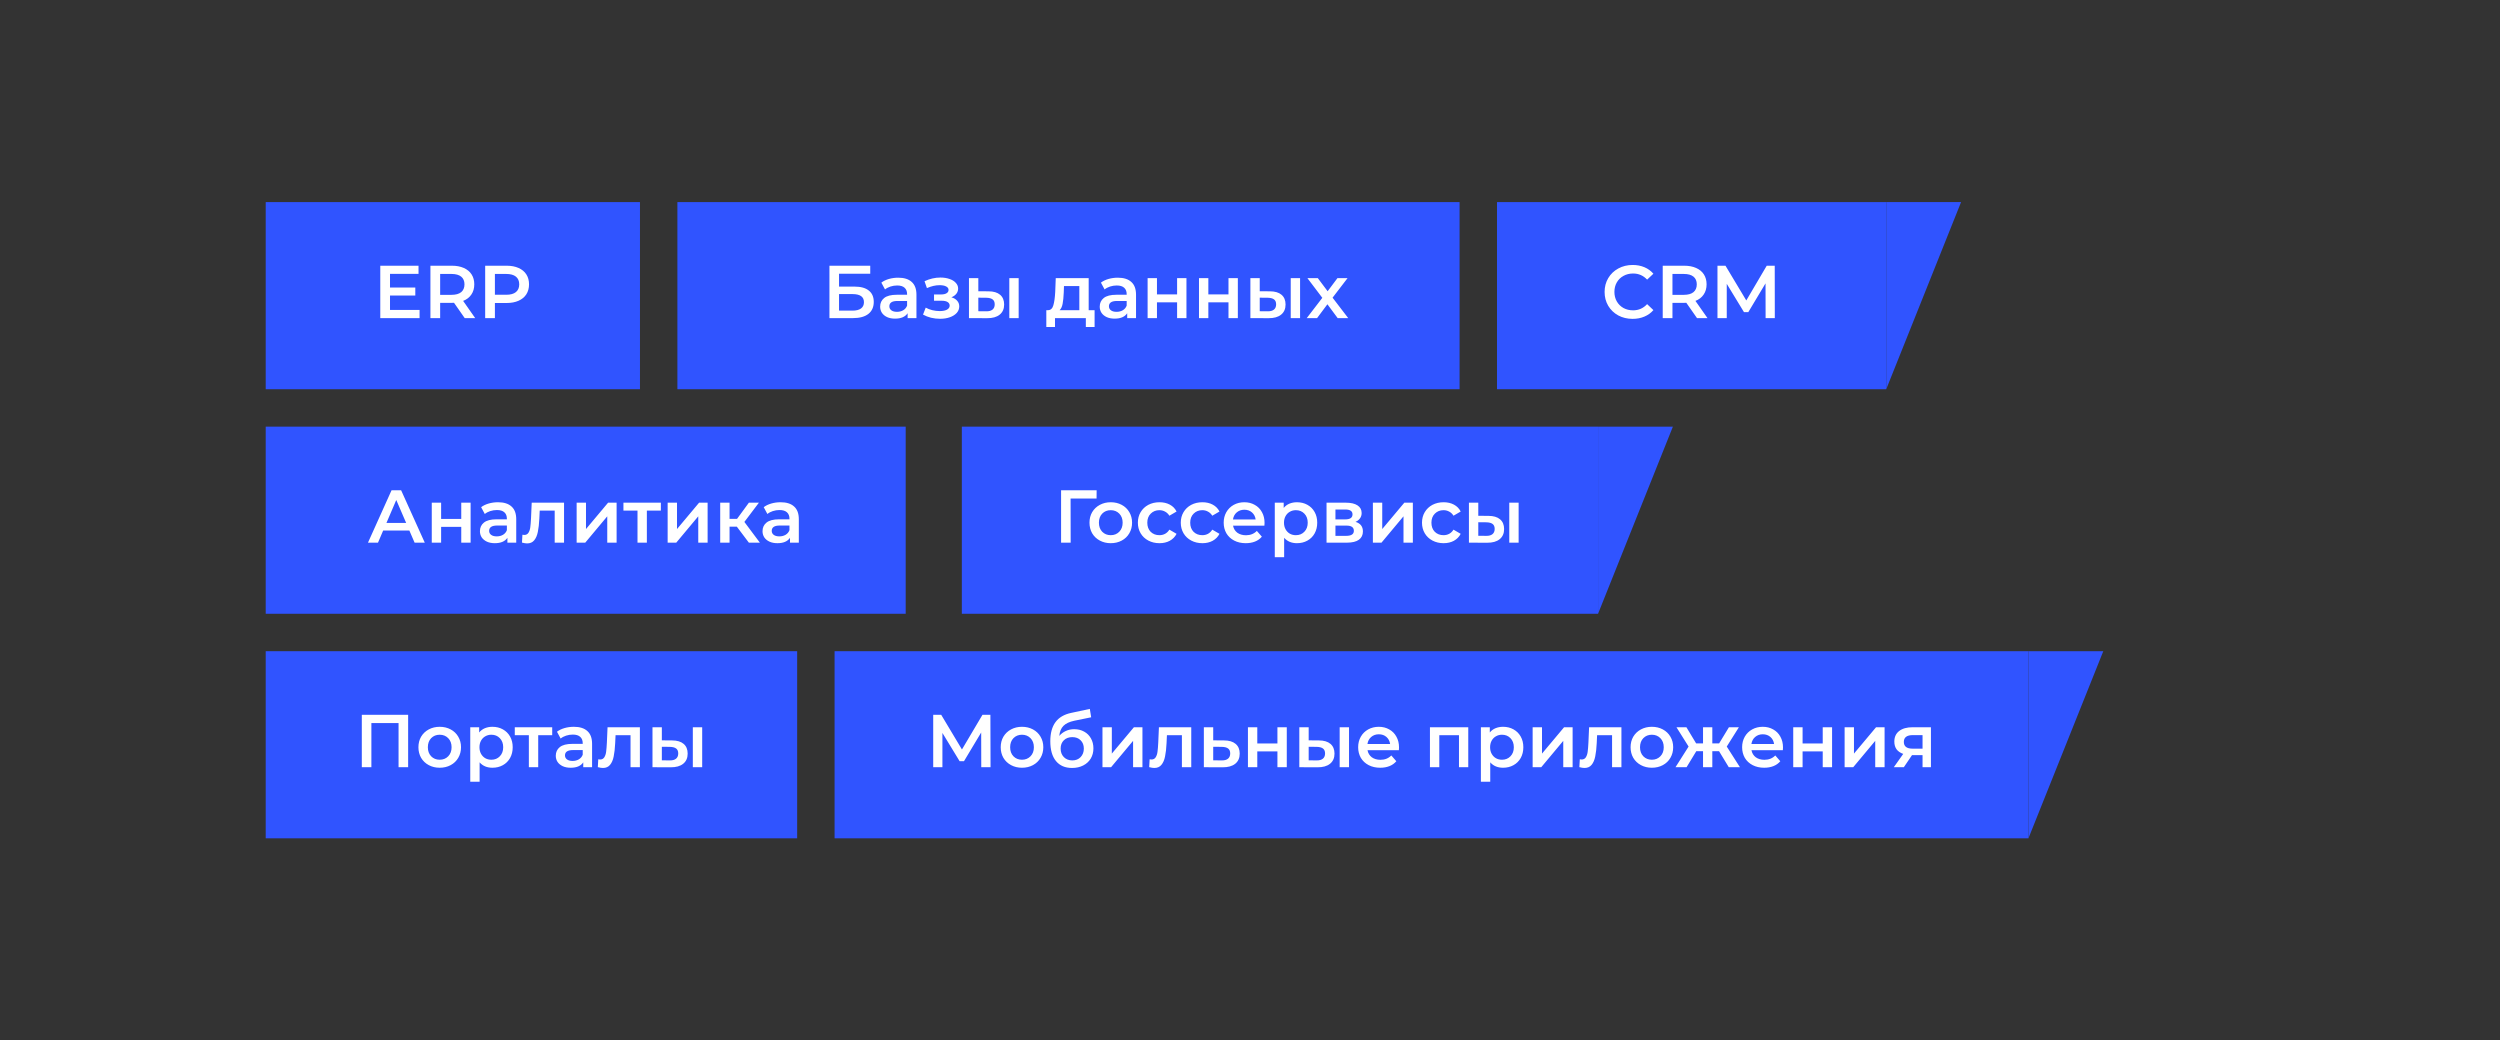
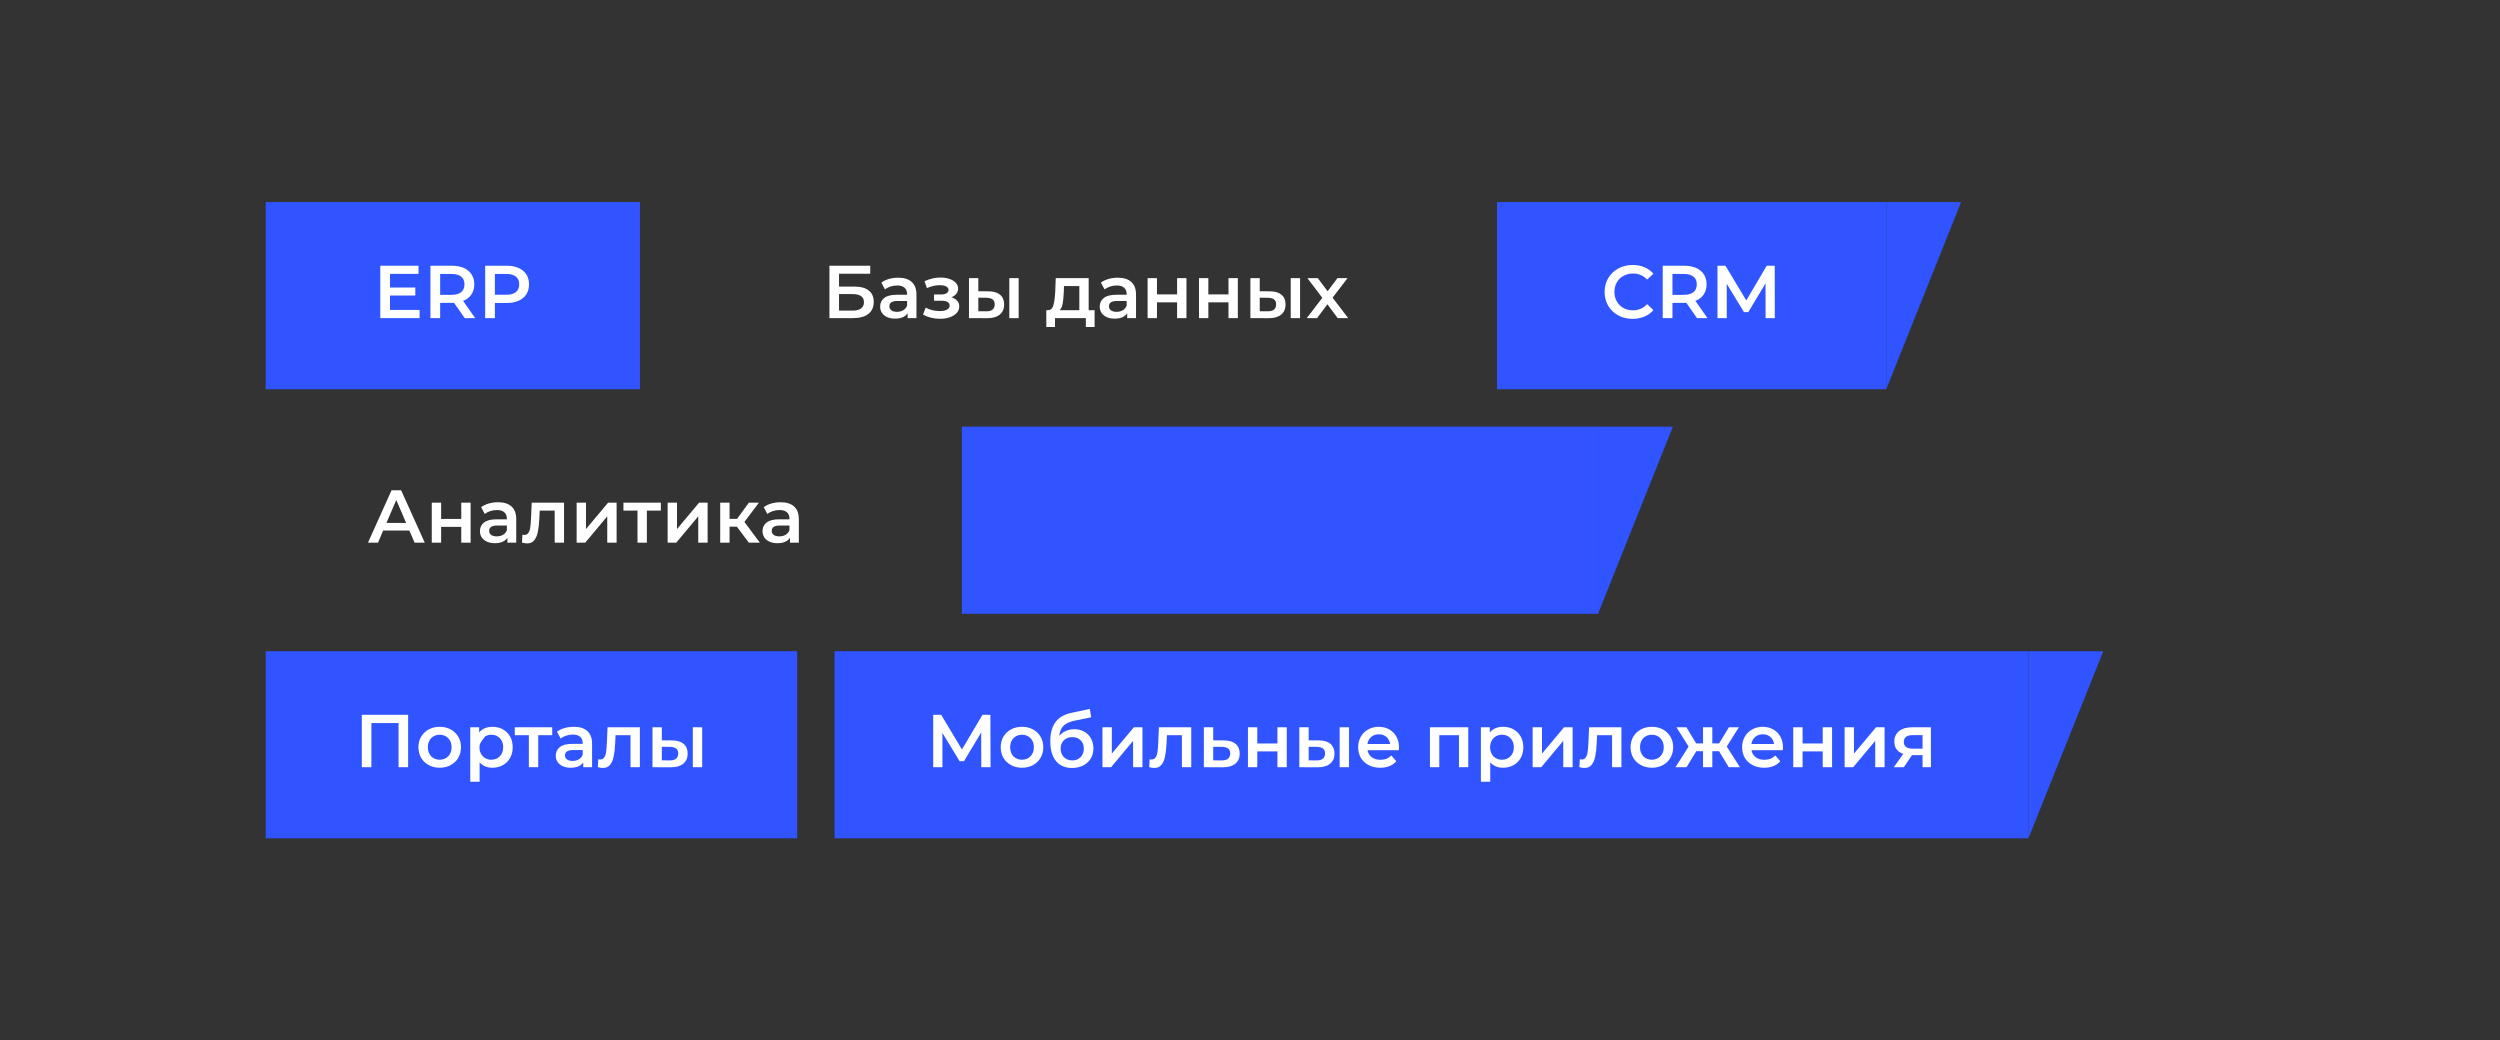
<svg xmlns="http://www.w3.org/2000/svg" width="668" height="278" viewBox="0 0 668 278" fill="none">
  <rect x="0" y="0" width="668" height="278" fill="#333333" stroke="none" />
  <rect width="100" height="50" transform="translate(71 54)" fill="#3054FF" />
  <path d="M112.11 82.82V85H101.61V71H111.83V73.18H104.21V76.82H110.97V78.96H104.21V82.82H112.11ZM124.169 85L121.309 80.9C121.189 80.913 121.009 80.92 120.769 80.92H117.609V85H115.009V71H120.769C121.982 71 123.036 71.2 123.929 71.6C124.836 72 125.529 72.573 126.009 73.32C126.489 74.067 126.729 74.953 126.729 75.98C126.729 77.033 126.469 77.94 125.949 78.7C125.442 79.46 124.709 80.027 123.749 80.4L126.969 85H124.169ZM124.109 75.98C124.109 75.087 123.816 74.4 123.229 73.92C122.642 73.44 121.782 73.2 120.649 73.2H117.609V78.78H120.649C121.782 78.78 122.642 78.54 123.229 78.06C123.816 77.567 124.109 76.873 124.109 75.98ZM135.398 71C136.611 71 137.664 71.2 138.558 71.6C139.464 72 140.158 72.573 140.638 73.32C141.118 74.067 141.358 74.953 141.358 75.98C141.358 76.993 141.118 77.88 140.638 78.64C140.158 79.387 139.464 79.96 138.558 80.36C137.664 80.76 136.611 80.96 135.398 80.96H132.238V85H129.638V71H135.398ZM135.278 78.76C136.411 78.76 137.271 78.52 137.858 78.04C138.444 77.56 138.738 76.873 138.738 75.98C138.738 75.087 138.444 74.4 137.858 73.92C137.271 73.44 136.411 73.2 135.278 73.2H132.238V78.76H135.278Z" fill="white" />
  <rect width="104" height="50" transform="translate(400 54)" fill="#3054FF" />
  <path d="M436.229 85.2C434.816 85.2 433.536 84.893 432.389 84.28C431.256 83.653 430.362 82.793 429.709 81.7C429.069 80.607 428.749 79.373 428.749 78C428.749 76.627 429.076 75.393 429.729 74.3C430.382 73.207 431.276 72.353 432.409 71.74C433.556 71.113 434.836 70.8 436.249 70.8C437.396 70.8 438.442 71 439.389 71.4C440.336 71.8 441.136 72.38 441.789 73.14L440.109 74.72C439.096 73.627 437.849 73.08 436.369 73.08C435.409 73.08 434.549 73.293 433.789 73.72C433.029 74.133 432.436 74.713 432.009 75.46C431.582 76.207 431.369 77.053 431.369 78C431.369 78.947 431.582 79.793 432.009 80.54C432.436 81.287 433.029 81.873 433.789 82.3C434.549 82.713 435.409 82.92 436.369 82.92C437.849 82.92 439.096 82.367 440.109 81.26L441.789 82.86C441.136 83.62 440.329 84.2 439.369 84.6C438.422 85 437.376 85.2 436.229 85.2ZM453.44 85L450.58 80.9C450.46 80.913 450.28 80.92 450.04 80.92H446.88V85H444.28V71H450.04C451.254 71 452.307 71.2 453.2 71.6C454.107 72 454.8 72.573 455.28 73.32C455.76 74.067 456 74.953 456 75.98C456 77.033 455.74 77.94 455.22 78.7C454.714 79.46 453.98 80.027 453.02 80.4L456.24 85H453.44ZM453.38 75.98C453.38 75.087 453.087 74.4 452.5 73.92C451.914 73.44 451.054 73.2 449.92 73.2H446.88V78.78H449.92C451.054 78.78 451.914 78.54 452.5 78.06C453.087 77.567 453.38 76.873 453.38 75.98ZM471.769 85L471.749 75.72L467.149 83.4H465.989L461.389 75.84V85H458.909V71H461.049L466.609 80.28L472.069 71H474.209L474.229 85H471.769Z" fill="white" />
-   <rect width="209" height="50" transform="translate(181 54)" fill="#3054FF" />
  <path d="M221.628 71H232.528V73.14H224.188V76.58H228.328C230.008 76.58 231.282 76.933 232.148 77.64C233.028 78.333 233.468 79.34 233.468 80.66C233.468 82.047 232.988 83.12 232.028 83.88C231.068 84.627 229.702 85 227.928 85H221.628V71ZM227.788 83C228.788 83 229.548 82.807 230.068 82.42C230.588 82.033 230.848 81.473 230.848 80.74C230.848 79.3 229.828 78.58 227.788 78.58H224.188V83H227.788ZM240.015 74.2C241.589 74.2 242.789 74.58 243.615 75.34C244.455 76.087 244.875 77.22 244.875 78.74V85H242.515V83.7C242.209 84.167 241.769 84.527 241.195 84.78C240.635 85.02 239.955 85.14 239.155 85.14C238.355 85.14 237.655 85.007 237.055 84.74C236.455 84.46 235.989 84.08 235.655 83.6C235.335 83.107 235.175 82.553 235.175 81.94C235.175 80.98 235.529 80.213 236.235 79.64C236.955 79.053 238.082 78.76 239.615 78.76H242.375V78.6C242.375 77.853 242.149 77.28 241.695 76.88C241.255 76.48 240.595 76.28 239.715 76.28C239.115 76.28 238.522 76.373 237.935 76.56C237.362 76.747 236.875 77.007 236.475 77.34L235.495 75.52C236.055 75.093 236.729 74.767 237.515 74.54C238.302 74.313 239.135 74.2 240.015 74.2ZM239.675 83.32C240.302 83.32 240.855 83.18 241.335 82.9C241.829 82.607 242.175 82.193 242.375 81.66V80.42H239.795C238.355 80.42 237.635 80.893 237.635 81.84C237.635 82.293 237.815 82.653 238.175 82.92C238.535 83.187 239.035 83.32 239.675 83.32ZM254.212 79.44C254.879 79.627 255.392 79.933 255.752 80.36C256.126 80.773 256.312 81.273 256.312 81.86C256.312 82.513 256.092 83.093 255.652 83.6C255.212 84.093 254.606 84.48 253.832 84.76C253.059 85.04 252.179 85.18 251.192 85.18C250.366 85.18 249.559 85.087 248.772 84.9C247.986 84.7 247.272 84.42 246.632 84.06L247.352 82.2C247.872 82.493 248.459 82.72 249.112 82.88C249.766 83.04 250.419 83.12 251.072 83.12C251.912 83.12 252.566 82.993 253.032 82.74C253.512 82.473 253.752 82.113 253.752 81.66C253.752 81.247 253.566 80.927 253.192 80.7C252.832 80.473 252.319 80.36 251.652 80.36H249.572V78.68H251.452C252.079 78.68 252.566 78.573 252.912 78.36C253.272 78.147 253.452 77.847 253.452 77.46C253.452 77.073 253.239 76.767 252.812 76.54C252.386 76.313 251.799 76.2 251.052 76.2C249.986 76.2 248.859 76.46 247.672 76.98L247.032 75.14C248.432 74.487 249.846 74.16 251.272 74.16C252.179 74.16 252.992 74.287 253.712 74.54C254.432 74.78 254.992 75.127 255.392 75.58C255.806 76.02 256.012 76.527 256.012 77.1C256.012 77.62 255.852 78.087 255.532 78.5C255.212 78.9 254.772 79.213 254.212 79.44ZM264.107 77.84C265.467 77.84 266.507 78.147 267.227 78.76C267.947 79.373 268.307 80.24 268.307 81.36C268.307 82.533 267.907 83.44 267.107 84.08C266.32 84.72 265.2 85.033 263.747 85.02L258.907 85V74.32H261.407V77.82L264.107 77.84ZM269.687 74.32H272.187V85H269.687V74.32ZM263.527 83.18C264.26 83.193 264.82 83.04 265.207 82.72C265.593 82.4 265.787 81.933 265.787 81.32C265.787 80.72 265.6 80.28 265.227 80C264.853 79.72 264.287 79.573 263.527 79.56L261.407 79.54V83.16L263.527 83.18ZM292.475 82.88V87.38H290.135V85H281.895V87.38H279.575V82.88H280.075C280.755 82.853 281.215 82.42 281.455 81.58C281.708 80.727 281.875 79.527 281.955 77.98L282.095 74.32H290.895V82.88H292.475ZM284.235 78.16C284.181 79.387 284.081 80.387 283.935 81.16C283.788 81.933 283.521 82.507 283.135 82.88H288.395V76.44H284.295L284.235 78.16ZM298.687 74.2C300.261 74.2 301.461 74.58 302.287 75.34C303.127 76.087 303.547 77.22 303.547 78.74V85H301.187V83.7C300.881 84.167 300.441 84.527 299.867 84.78C299.307 85.02 298.627 85.14 297.827 85.14C297.027 85.14 296.327 85.007 295.727 84.74C295.127 84.46 294.661 84.08 294.327 83.6C294.007 83.107 293.847 82.553 293.847 81.94C293.847 80.98 294.201 80.213 294.907 79.64C295.627 79.053 296.754 78.76 298.287 78.76H301.047V78.6C301.047 77.853 300.821 77.28 300.367 76.88C299.927 76.48 299.267 76.28 298.387 76.28C297.787 76.28 297.194 76.373 296.607 76.56C296.034 76.747 295.547 77.007 295.147 77.34L294.167 75.52C294.727 75.093 295.401 74.767 296.187 74.54C296.974 74.313 297.807 74.2 298.687 74.2ZM298.347 83.32C298.974 83.32 299.527 83.18 300.007 82.9C300.501 82.607 300.847 82.193 301.047 81.66V80.42H298.467C297.027 80.42 296.307 80.893 296.307 81.84C296.307 82.293 296.487 82.653 296.847 82.92C297.207 83.187 297.707 83.32 298.347 83.32ZM306.641 74.32H309.141V78.66H314.521V74.32H317.021V85H314.521V80.78H309.141V85H306.641V74.32ZM320.371 74.32H322.871V78.66H328.251V74.32H330.751V85H328.251V80.78H322.871V85H320.371V74.32ZM339.302 77.84C340.662 77.84 341.702 78.147 342.422 78.76C343.142 79.373 343.502 80.24 343.502 81.36C343.502 82.533 343.102 83.44 342.302 84.08C341.515 84.72 340.395 85.033 338.942 85.02L334.102 85V74.32H336.602V77.82L339.302 77.84ZM344.882 74.32H347.382V85H344.882V74.32ZM338.722 83.18C339.455 83.193 340.015 83.04 340.402 82.72C340.789 82.4 340.982 81.933 340.982 81.32C340.982 80.72 340.795 80.28 340.422 80C340.049 79.72 339.482 79.573 338.722 79.56L336.602 79.54V83.16L338.722 83.18ZM357.423 85L354.683 81.3L351.923 85H349.163L353.323 79.58L349.343 74.32H352.123L354.743 77.82L357.363 74.32H360.063L356.063 79.54L360.243 85H357.423Z" fill="white" />
  <rect width="170" height="50" transform="translate(257 114)" fill="#3054FF" />
-   <path d="M293.001 133.2H286.061L286.081 145H283.521V131H293.021L293.001 133.2ZM296.79 145.14C295.71 145.14 294.736 144.907 293.87 144.44C293.003 143.973 292.323 143.327 291.83 142.5C291.35 141.66 291.11 140.713 291.11 139.66C291.11 138.607 291.35 137.667 291.83 136.84C292.323 136.013 293.003 135.367 293.87 134.9C294.736 134.433 295.71 134.2 296.79 134.2C297.883 134.2 298.863 134.433 299.73 134.9C300.596 135.367 301.27 136.013 301.75 136.84C302.243 137.667 302.49 138.607 302.49 139.66C302.49 140.713 302.243 141.66 301.75 142.5C301.27 143.327 300.596 143.973 299.73 144.44C298.863 144.907 297.883 145.14 296.79 145.14ZM296.79 143C297.71 143 298.47 142.693 299.07 142.08C299.67 141.467 299.97 140.66 299.97 139.66C299.97 138.66 299.67 137.853 299.07 137.24C298.47 136.627 297.71 136.32 296.79 136.32C295.87 136.32 295.11 136.627 294.51 137.24C293.923 137.853 293.63 138.66 293.63 139.66C293.63 140.66 293.923 141.467 294.51 142.08C295.11 142.693 295.87 143 296.79 143ZM309.819 145.14C308.713 145.14 307.719 144.907 306.839 144.44C305.959 143.973 305.273 143.327 304.779 142.5C304.286 141.66 304.039 140.713 304.039 139.66C304.039 138.607 304.286 137.667 304.779 136.84C305.273 136.013 305.953 135.367 306.819 134.9C307.699 134.433 308.699 134.2 309.819 134.2C310.873 134.2 311.793 134.413 312.579 134.84C313.379 135.267 313.979 135.88 314.379 136.68L312.459 137.8C312.153 137.307 311.766 136.94 311.299 136.7C310.846 136.447 310.346 136.32 309.799 136.32C308.866 136.32 308.093 136.627 307.479 137.24C306.866 137.84 306.559 138.647 306.559 139.66C306.559 140.673 306.859 141.487 307.459 142.1C308.073 142.7 308.853 143 309.799 143C310.346 143 310.846 142.88 311.299 142.64C311.766 142.387 312.153 142.013 312.459 141.52L314.379 142.64C313.966 143.44 313.359 144.06 312.559 144.5C311.773 144.927 310.859 145.14 309.819 145.14ZM321.284 145.14C320.177 145.14 319.184 144.907 318.304 144.44C317.424 143.973 316.737 143.327 316.244 142.5C315.751 141.66 315.504 140.713 315.504 139.66C315.504 138.607 315.751 137.667 316.244 136.84C316.737 136.013 317.417 135.367 318.284 134.9C319.164 134.433 320.164 134.2 321.284 134.2C322.337 134.2 323.257 134.413 324.044 134.84C324.844 135.267 325.444 135.88 325.844 136.68L323.924 137.8C323.617 137.307 323.231 136.94 322.764 136.7C322.311 136.447 321.811 136.32 321.264 136.32C320.331 136.32 319.557 136.627 318.944 137.24C318.331 137.84 318.024 138.647 318.024 139.66C318.024 140.673 318.324 141.487 318.924 142.1C319.537 142.7 320.317 143 321.264 143C321.811 143 322.311 142.88 322.764 142.64C323.231 142.387 323.617 142.013 323.924 141.52L325.844 142.64C325.431 143.44 324.824 144.06 324.024 144.5C323.237 144.927 322.324 145.14 321.284 145.14ZM337.889 139.72C337.889 139.893 337.876 140.14 337.849 140.46H329.469C329.616 141.247 329.996 141.873 330.609 142.34C331.236 142.793 332.009 143.02 332.929 143.02C334.102 143.02 335.069 142.633 335.829 141.86L337.169 143.4C336.689 143.973 336.082 144.407 335.349 144.7C334.616 144.993 333.789 145.14 332.869 145.14C331.696 145.14 330.662 144.907 329.769 144.44C328.876 143.973 328.182 143.327 327.689 142.5C327.209 141.66 326.969 140.713 326.969 139.66C326.969 138.62 327.202 137.687 327.669 136.86C328.149 136.02 328.809 135.367 329.649 134.9C330.489 134.433 331.436 134.2 332.489 134.2C333.529 134.2 334.456 134.433 335.269 134.9C336.096 135.353 336.736 136 337.189 136.84C337.656 137.667 337.889 138.627 337.889 139.72ZM332.489 136.2C331.689 136.2 331.009 136.44 330.449 136.92C329.902 137.387 329.569 138.013 329.449 138.8H335.509C335.402 138.027 335.076 137.4 334.529 136.92C333.982 136.44 333.302 136.2 332.489 136.2ZM346.543 134.2C347.583 134.2 348.51 134.427 349.323 134.88C350.15 135.333 350.797 135.973 351.263 136.8C351.73 137.627 351.963 138.58 351.963 139.66C351.963 140.74 351.73 141.7 351.263 142.54C350.797 143.367 350.15 144.007 349.323 144.46C348.51 144.913 347.583 145.14 346.543 145.14C345.103 145.14 343.963 144.66 343.123 143.7V148.88H340.623V134.32H343.003V135.72C343.417 135.213 343.923 134.833 344.523 134.58C345.137 134.327 345.81 134.2 346.543 134.2ZM346.263 143C347.183 143 347.937 142.693 348.523 142.08C349.123 141.467 349.423 140.66 349.423 139.66C349.423 138.66 349.123 137.853 348.523 137.24C347.937 136.627 347.183 136.32 346.263 136.32C345.663 136.32 345.123 136.46 344.643 136.74C344.163 137.007 343.783 137.393 343.503 137.9C343.223 138.407 343.083 138.993 343.083 139.66C343.083 140.327 343.223 140.913 343.503 141.42C343.783 141.927 344.163 142.32 344.643 142.6C345.123 142.867 345.663 143 346.263 143ZM362.191 139.44C363.511 139.84 364.171 140.693 364.171 142C364.171 142.96 363.811 143.7 363.091 144.22C362.371 144.74 361.305 145 359.891 145H354.451V134.32H359.671C360.978 134.32 361.998 134.56 362.731 135.04C363.465 135.52 363.831 136.2 363.831 137.08C363.831 137.627 363.685 138.1 363.391 138.5C363.111 138.9 362.711 139.213 362.191 139.44ZM356.831 138.78H359.451C360.745 138.78 361.391 138.333 361.391 137.44C361.391 136.573 360.745 136.14 359.451 136.14H356.831V138.78ZM359.691 143.18C361.065 143.18 361.751 142.733 361.751 141.84C361.751 141.373 361.591 141.027 361.271 140.8C360.951 140.56 360.451 140.44 359.771 140.44H356.831V143.18H359.691ZM366.834 134.32H369.334V141.36L375.234 134.32H377.514V145H375.014V137.96L369.134 145H366.834V134.32ZM385.737 145.14C384.631 145.14 383.637 144.907 382.757 144.44C381.877 143.973 381.191 143.327 380.697 142.5C380.204 141.66 379.957 140.713 379.957 139.66C379.957 138.607 380.204 137.667 380.697 136.84C381.191 136.013 381.871 135.367 382.737 134.9C383.617 134.433 384.617 134.2 385.737 134.2C386.791 134.2 387.711 134.413 388.497 134.84C389.297 135.267 389.897 135.88 390.297 136.68L388.377 137.8C388.071 137.307 387.684 136.94 387.217 136.7C386.764 136.447 386.264 136.32 385.717 136.32C384.784 136.32 384.011 136.627 383.397 137.24C382.784 137.84 382.477 138.647 382.477 139.66C382.477 140.673 382.777 141.487 383.377 142.1C383.991 142.7 384.771 143 385.717 143C386.264 143 386.764 142.88 387.217 142.64C387.684 142.387 388.071 142.013 388.377 141.52L390.297 142.64C389.884 143.44 389.277 144.06 388.477 144.5C387.691 144.927 386.777 145.14 385.737 145.14ZM397.698 137.84C399.058 137.84 400.098 138.147 400.818 138.76C401.538 139.373 401.898 140.24 401.898 141.36C401.898 142.533 401.498 143.44 400.698 144.08C399.912 144.72 398.792 145.033 397.338 145.02L392.498 145V134.32H394.998V137.82L397.698 137.84ZM403.278 134.32H405.778V145H403.278V134.32ZM397.118 143.18C397.852 143.193 398.412 143.04 398.798 142.72C399.185 142.4 399.378 141.933 399.378 141.32C399.378 140.72 399.192 140.28 398.818 140C398.445 139.72 397.878 139.573 397.118 139.56L394.998 139.54V143.16L397.118 143.18Z" fill="white" />
-   <rect width="171" height="50" transform="translate(71 114)" fill="#3054FF" />
  <path d="M109.381 141.76H102.381L101.001 145H98.321L104.621 131H107.181L113.501 145H110.781L109.381 141.76ZM108.521 139.72L105.881 133.6L103.261 139.72H108.521ZM115.368 134.32H117.868V138.66H123.248V134.32H125.748V145H123.248V140.78H117.868V145H115.368V134.32ZM133.078 134.2C134.651 134.2 135.851 134.58 136.678 135.34C137.518 136.087 137.938 137.22 137.938 138.74V145H135.578V143.7C135.271 144.167 134.831 144.527 134.258 144.78C133.698 145.02 133.018 145.14 132.218 145.14C131.418 145.14 130.718 145.007 130.118 144.74C129.518 144.46 129.051 144.08 128.718 143.6C128.398 143.107 128.238 142.553 128.238 141.94C128.238 140.98 128.591 140.213 129.298 139.64C130.018 139.053 131.145 138.76 132.678 138.76H135.438V138.6C135.438 137.853 135.211 137.28 134.758 136.88C134.318 136.48 133.658 136.28 132.778 136.28C132.178 136.28 131.585 136.373 130.998 136.56C130.425 136.747 129.938 137.007 129.538 137.34L128.558 135.52C129.118 135.093 129.791 134.767 130.578 134.54C131.365 134.313 132.198 134.2 133.078 134.2ZM132.738 143.32C133.365 143.32 133.918 143.18 134.398 142.9C134.891 142.607 135.238 142.193 135.438 141.66V140.42H132.858C131.418 140.42 130.698 140.893 130.698 141.84C130.698 142.293 130.878 142.653 131.238 142.92C131.598 143.187 132.098 143.32 132.738 143.32ZM150.712 134.32V145H148.212V136.44H144.212L144.112 138.56C144.045 139.973 143.912 141.16 143.712 142.12C143.525 143.067 143.198 143.82 142.732 144.38C142.278 144.927 141.652 145.2 140.852 145.2C140.478 145.2 140.018 145.127 139.472 144.98L139.592 142.88C139.778 142.92 139.938 142.94 140.072 142.94C140.578 142.94 140.958 142.74 141.212 142.34C141.465 141.927 141.625 141.44 141.692 140.88C141.772 140.307 141.838 139.493 141.892 138.44L142.072 134.32H150.712ZM154.078 134.32H156.578V141.36L162.478 134.32H164.758V145H162.258V137.96L156.378 145H154.078V134.32ZM176.581 136.44H172.841V145H170.341V136.44H166.581V134.32H176.581V136.44ZM178.395 134.32H180.895V141.36L186.795 134.32H189.075V145H186.575V137.96L180.695 145H178.395V134.32ZM196.878 140.72H194.938V145H192.438V134.32H194.938V138.64H196.938L200.098 134.32H202.778L198.898 139.46L203.038 145H200.098L196.878 140.72ZM208.586 134.2C210.159 134.2 211.359 134.58 212.186 135.34C213.026 136.087 213.446 137.22 213.446 138.74V145H211.086V143.7C210.779 144.167 210.339 144.527 209.766 144.78C209.206 145.02 208.526 145.14 207.726 145.14C206.926 145.14 206.226 145.007 205.626 144.74C205.026 144.46 204.559 144.08 204.226 143.6C203.906 143.107 203.746 142.553 203.746 141.94C203.746 140.98 204.099 140.213 204.806 139.64C205.526 139.053 206.652 138.76 208.186 138.76H210.946V138.6C210.946 137.853 210.719 137.28 210.266 136.88C209.826 136.48 209.166 136.28 208.286 136.28C207.686 136.28 207.092 136.373 206.506 136.56C205.932 136.747 205.446 137.007 205.046 137.34L204.066 135.52C204.626 135.093 205.299 134.767 206.086 134.54C206.872 134.313 207.706 134.2 208.586 134.2ZM208.246 143.32C208.872 143.32 209.426 143.18 209.906 142.9C210.399 142.607 210.746 142.193 210.946 141.66V140.42H208.366C206.926 140.42 206.206 140.893 206.206 141.84C206.206 142.293 206.386 142.653 206.746 142.92C207.106 143.187 207.606 143.32 208.246 143.32Z" fill="white" />
  <rect width="142" height="50" transform="translate(71 174)" fill="#3054FF" />
-   <path d="M109.055 191V205H106.495V193.2H99.235V205H96.675V191H109.055ZM117.483 205.14C116.403 205.14 115.43 204.907 114.563 204.44C113.696 203.973 113.016 203.327 112.523 202.5C112.043 201.66 111.803 200.713 111.803 199.66C111.803 198.607 112.043 197.667 112.523 196.84C113.016 196.013 113.696 195.367 114.563 194.9C115.43 194.433 116.403 194.2 117.483 194.2C118.576 194.2 119.556 194.433 120.423 194.9C121.29 195.367 121.963 196.013 122.443 196.84C122.936 197.667 123.183 198.607 123.183 199.66C123.183 200.713 122.936 201.66 122.443 202.5C121.963 203.327 121.29 203.973 120.423 204.44C119.556 204.907 118.576 205.14 117.483 205.14ZM117.483 203C118.403 203 119.163 202.693 119.763 202.08C120.363 201.467 120.663 200.66 120.663 199.66C120.663 198.66 120.363 197.853 119.763 197.24C119.163 196.627 118.403 196.32 117.483 196.32C116.563 196.32 115.803 196.627 115.203 197.24C114.616 197.853 114.323 198.66 114.323 199.66C114.323 200.66 114.616 201.467 115.203 202.08C115.803 202.693 116.563 203 117.483 203ZM131.573 194.2C132.613 194.2 133.539 194.427 134.353 194.88C135.179 195.333 135.826 195.973 136.293 196.8C136.759 197.627 136.993 198.58 136.993 199.66C136.993 200.74 136.759 201.7 136.293 202.54C135.826 203.367 135.179 204.007 134.353 204.46C133.539 204.913 132.613 205.14 131.573 205.14C130.133 205.14 128.993 204.66 128.153 203.7V208.88H125.653V194.32H128.033V195.72C128.446 195.213 128.953 194.833 129.553 194.58C130.166 194.327 130.839 194.2 131.573 194.2ZM131.293 203C132.213 203 132.966 202.693 133.553 202.08C134.153 201.467 134.453 200.66 134.453 199.66C134.453 198.66 134.153 197.853 133.553 197.24C132.966 196.627 132.213 196.32 131.293 196.32C130.693 196.32 130.153 196.46 129.673 196.74C129.193 197.007 128.813 197.393 128.533 197.9C128.253 198.407 128.113 198.993 128.113 199.66C128.113 200.327 128.253 200.913 128.533 201.42C128.813 201.927 129.193 202.32 129.673 202.6C130.153 202.867 130.693 203 131.293 203ZM147.55 196.44H143.81V205H141.31V196.44H137.55V194.32H147.55V196.44ZM153.344 194.2C154.917 194.2 156.117 194.58 156.944 195.34C157.784 196.087 158.204 197.22 158.204 198.74V205H155.844V203.7C155.537 204.167 155.097 204.527 154.524 204.78C153.964 205.02 153.284 205.14 152.484 205.14C151.684 205.14 150.984 205.007 150.384 204.74C149.784 204.46 149.317 204.08 148.984 203.6C148.664 203.107 148.504 202.553 148.504 201.94C148.504 200.98 148.857 200.213 149.564 199.64C150.284 199.053 151.41 198.76 152.944 198.76H155.704V198.6C155.704 197.853 155.477 197.28 155.024 196.88C154.584 196.48 153.924 196.28 153.044 196.28C152.444 196.28 151.85 196.373 151.264 196.56C150.69 196.747 150.204 197.007 149.804 197.34L148.824 195.52C149.384 195.093 150.057 194.767 150.844 194.54C151.63 194.313 152.464 194.2 153.344 194.2ZM153.004 203.32C153.63 203.32 154.184 203.18 154.664 202.9C155.157 202.607 155.504 202.193 155.704 201.66V200.42H153.124C151.684 200.42 150.964 200.893 150.964 201.84C150.964 202.293 151.144 202.653 151.504 202.92C151.864 203.187 152.364 203.32 153.004 203.32ZM170.977 194.32V205H168.477V196.44H164.477L164.377 198.56C164.311 199.973 164.177 201.16 163.977 202.12C163.791 203.067 163.464 203.82 162.997 204.38C162.544 204.927 161.917 205.2 161.117 205.2C160.744 205.2 160.284 205.127 159.737 204.98L159.857 202.88C160.044 202.92 160.204 202.94 160.337 202.94C160.844 202.94 161.224 202.74 161.477 202.34C161.731 201.927 161.891 201.44 161.957 200.88C162.037 200.307 162.104 199.493 162.157 198.44L162.337 194.32H170.977ZM179.544 197.84C180.904 197.84 181.944 198.147 182.664 198.76C183.384 199.373 183.744 200.24 183.744 201.36C183.744 202.533 183.344 203.44 182.544 204.08C181.757 204.72 180.637 205.033 179.184 205.02L174.344 205V194.32H176.844V197.82L179.544 197.84ZM185.124 194.32H187.624V205H185.124V194.32ZM178.964 203.18C179.697 203.193 180.257 203.04 180.644 202.72C181.031 202.4 181.224 201.933 181.224 201.32C181.224 200.72 181.037 200.28 180.664 200C180.291 199.72 179.724 199.573 178.964 199.56L176.844 199.54V203.16L178.964 203.18Z" fill="white" />
+   <path d="M109.055 191V205H106.495V193.2H99.235V205H96.675V191H109.055ZM117.483 205.14C116.403 205.14 115.43 204.907 114.563 204.44C113.696 203.973 113.016 203.327 112.523 202.5C112.043 201.66 111.803 200.713 111.803 199.66C111.803 198.607 112.043 197.667 112.523 196.84C113.016 196.013 113.696 195.367 114.563 194.9C115.43 194.433 116.403 194.2 117.483 194.2C118.576 194.2 119.556 194.433 120.423 194.9C121.29 195.367 121.963 196.013 122.443 196.84C122.936 197.667 123.183 198.607 123.183 199.66C123.183 200.713 122.936 201.66 122.443 202.5C121.963 203.327 121.29 203.973 120.423 204.44C119.556 204.907 118.576 205.14 117.483 205.14ZM117.483 203C118.403 203 119.163 202.693 119.763 202.08C120.363 201.467 120.663 200.66 120.663 199.66C120.663 198.66 120.363 197.853 119.763 197.24C119.163 196.627 118.403 196.32 117.483 196.32C116.563 196.32 115.803 196.627 115.203 197.24C114.616 197.853 114.323 198.66 114.323 199.66C114.323 200.66 114.616 201.467 115.203 202.08C115.803 202.693 116.563 203 117.483 203ZM131.573 194.2C132.613 194.2 133.539 194.427 134.353 194.88C135.179 195.333 135.826 195.973 136.293 196.8C136.759 197.627 136.993 198.58 136.993 199.66C136.993 200.74 136.759 201.7 136.293 202.54C135.826 203.367 135.179 204.007 134.353 204.46C133.539 204.913 132.613 205.14 131.573 205.14C130.133 205.14 128.993 204.66 128.153 203.7V208.88H125.653V194.32H128.033V195.72C128.446 195.213 128.953 194.833 129.553 194.58C130.166 194.327 130.839 194.2 131.573 194.2ZM131.293 203C132.213 203 132.966 202.693 133.553 202.08C134.153 201.467 134.453 200.66 134.453 199.66C134.453 198.66 134.153 197.853 133.553 197.24C132.966 196.627 132.213 196.32 131.293 196.32C130.693 196.32 130.153 196.46 129.673 196.74C128.253 198.407 128.113 198.993 128.113 199.66C128.113 200.327 128.253 200.913 128.533 201.42C128.813 201.927 129.193 202.32 129.673 202.6C130.153 202.867 130.693 203 131.293 203ZM147.55 196.44H143.81V205H141.31V196.44H137.55V194.32H147.55V196.44ZM153.344 194.2C154.917 194.2 156.117 194.58 156.944 195.34C157.784 196.087 158.204 197.22 158.204 198.74V205H155.844V203.7C155.537 204.167 155.097 204.527 154.524 204.78C153.964 205.02 153.284 205.14 152.484 205.14C151.684 205.14 150.984 205.007 150.384 204.74C149.784 204.46 149.317 204.08 148.984 203.6C148.664 203.107 148.504 202.553 148.504 201.94C148.504 200.98 148.857 200.213 149.564 199.64C150.284 199.053 151.41 198.76 152.944 198.76H155.704V198.6C155.704 197.853 155.477 197.28 155.024 196.88C154.584 196.48 153.924 196.28 153.044 196.28C152.444 196.28 151.85 196.373 151.264 196.56C150.69 196.747 150.204 197.007 149.804 197.34L148.824 195.52C149.384 195.093 150.057 194.767 150.844 194.54C151.63 194.313 152.464 194.2 153.344 194.2ZM153.004 203.32C153.63 203.32 154.184 203.18 154.664 202.9C155.157 202.607 155.504 202.193 155.704 201.66V200.42H153.124C151.684 200.42 150.964 200.893 150.964 201.84C150.964 202.293 151.144 202.653 151.504 202.92C151.864 203.187 152.364 203.32 153.004 203.32ZM170.977 194.32V205H168.477V196.44H164.477L164.377 198.56C164.311 199.973 164.177 201.16 163.977 202.12C163.791 203.067 163.464 203.82 162.997 204.38C162.544 204.927 161.917 205.2 161.117 205.2C160.744 205.2 160.284 205.127 159.737 204.98L159.857 202.88C160.044 202.92 160.204 202.94 160.337 202.94C160.844 202.94 161.224 202.74 161.477 202.34C161.731 201.927 161.891 201.44 161.957 200.88C162.037 200.307 162.104 199.493 162.157 198.44L162.337 194.32H170.977ZM179.544 197.84C180.904 197.84 181.944 198.147 182.664 198.76C183.384 199.373 183.744 200.24 183.744 201.36C183.744 202.533 183.344 203.44 182.544 204.08C181.757 204.72 180.637 205.033 179.184 205.02L174.344 205V194.32H176.844V197.82L179.544 197.84ZM185.124 194.32H187.624V205H185.124V194.32ZM178.964 203.18C179.697 203.193 180.257 203.04 180.644 202.72C181.031 202.4 181.224 201.933 181.224 201.32C181.224 200.72 181.037 200.28 180.664 200C180.291 199.72 179.724 199.573 178.964 199.56L176.844 199.54V203.16L178.964 203.18Z" fill="white" />
  <rect width="319" height="50" transform="translate(223 174)" fill="#3054FF" />
  <path d="M262.193 205L262.173 195.72L257.573 203.4H256.413L251.813 195.84V205H249.353V191H251.493L257.033 200.26L262.513 191H264.633L264.673 205H262.193ZM273.071 205.14C271.991 205.14 271.018 204.907 270.151 204.44C269.284 203.973 268.604 203.327 268.111 202.5C267.631 201.66 267.391 200.713 267.391 199.66C267.391 198.607 267.631 197.667 268.111 196.84C268.604 196.013 269.284 195.367 270.151 194.9C271.018 194.433 271.991 194.2 273.071 194.2C274.164 194.2 275.144 194.433 276.011 194.9C276.878 195.367 277.551 196.013 278.031 196.84C278.524 197.667 278.771 198.607 278.771 199.66C278.771 200.713 278.524 201.66 278.031 202.5C277.551 203.327 276.878 203.973 276.011 204.44C275.144 204.907 274.164 205.14 273.071 205.14ZM273.071 203C273.991 203 274.751 202.693 275.351 202.08C275.951 201.467 276.251 200.66 276.251 199.66C276.251 198.66 275.951 197.853 275.351 197.24C274.751 196.627 273.991 196.32 273.071 196.32C272.151 196.32 271.391 196.627 270.791 197.24C270.204 197.853 269.911 198.66 269.911 199.66C269.911 200.66 270.204 201.467 270.791 202.08C271.391 202.693 272.151 203 273.071 203ZM287.021 194.84C288.034 194.84 288.927 195.06 289.701 195.5C290.474 195.927 291.074 196.527 291.501 197.3C291.941 198.073 292.161 198.96 292.161 199.96C292.161 200.987 291.921 201.9 291.441 202.7C290.961 203.487 290.287 204.1 289.421 204.54C288.554 204.98 287.567 205.2 286.461 205.2C284.607 205.2 283.174 204.587 282.161 203.36C281.147 202.133 280.641 200.367 280.641 198.06C280.641 195.913 281.101 194.213 282.021 192.96C282.941 191.707 284.347 190.88 286.241 190.48L291.201 189.42L291.561 191.66L287.061 192.58C285.767 192.847 284.801 193.3 284.161 193.94C283.521 194.58 283.147 195.48 283.041 196.64C283.521 196.067 284.101 195.627 284.781 195.32C285.461 195 286.207 194.84 287.021 194.84ZM286.521 203.18C287.441 203.18 288.181 202.887 288.741 202.3C289.314 201.7 289.601 200.94 289.601 200.02C289.601 199.1 289.314 198.36 288.741 197.8C288.181 197.24 287.441 196.96 286.521 196.96C285.587 196.96 284.834 197.24 284.261 197.8C283.687 198.36 283.401 199.1 283.401 200.02C283.401 200.953 283.687 201.713 284.261 202.3C284.847 202.887 285.601 203.18 286.521 203.18ZM294.58 194.32H297.08V201.36L302.98 194.32H305.26V205H302.76V197.96L296.88 205H294.58V194.32ZM318.303 194.32V205H315.803V196.44H311.803L311.703 198.56C311.637 199.973 311.503 201.16 311.303 202.12C311.117 203.067 310.79 203.82 310.323 204.38C309.87 204.927 309.243 205.2 308.443 205.2C308.07 205.2 307.61 205.127 307.063 204.98L307.183 202.88C307.37 202.92 307.53 202.94 307.663 202.94C308.17 202.94 308.55 202.74 308.803 202.34C309.057 201.927 309.217 201.44 309.283 200.88C309.363 200.307 309.43 199.493 309.483 198.44L309.663 194.32H318.303ZM327.03 197.84C328.39 197.84 329.43 198.147 330.15 198.76C330.884 199.373 331.25 200.24 331.25 201.36C331.25 202.533 330.85 203.44 330.05 204.08C329.25 204.72 328.124 205.033 326.67 205.02L321.67 205V194.32H324.17V197.82L327.03 197.84ZM326.45 203.18C327.184 203.193 327.744 203.04 328.13 202.72C328.517 202.4 328.71 201.933 328.71 201.32C328.71 200.72 328.524 200.28 328.15 200C327.777 199.72 327.21 199.573 326.45 199.56L324.17 199.54V203.16L326.45 203.18ZM333.448 194.32H335.948V198.66H341.328V194.32H343.828V205H341.328V200.78H335.948V205H333.448V194.32ZM352.378 197.84C353.738 197.84 354.778 198.147 355.498 198.76C356.218 199.373 356.578 200.24 356.578 201.36C356.578 202.533 356.178 203.44 355.378 204.08C354.591 204.72 353.471 205.033 352.018 205.02L347.178 205V194.32H349.678V197.82L352.378 197.84ZM357.958 194.32H360.458V205H357.958V194.32ZM351.798 203.18C352.531 203.193 353.091 203.04 353.478 202.72C353.865 202.4 354.058 201.933 354.058 201.32C354.058 200.72 353.871 200.28 353.498 200C353.125 199.72 352.558 199.573 351.798 199.56L349.678 199.54V203.16L351.798 203.18ZM373.819 199.72C373.819 199.893 373.805 200.14 373.779 200.46H365.399C365.545 201.247 365.925 201.873 366.539 202.34C367.165 202.793 367.939 203.02 368.859 203.02C370.032 203.02 370.999 202.633 371.759 201.86L373.099 203.4C372.619 203.973 372.012 204.407 371.279 204.7C370.545 204.993 369.719 205.14 368.799 205.14C367.625 205.14 366.592 204.907 365.699 204.44C364.805 203.973 364.112 203.327 363.619 202.5C363.139 201.66 362.899 200.713 362.899 199.66C362.899 198.62 363.132 197.687 363.599 196.86C364.079 196.02 364.739 195.367 365.579 194.9C366.419 194.433 367.365 194.2 368.419 194.2C369.459 194.2 370.385 194.433 371.199 194.9C372.025 195.353 372.665 196 373.119 196.84C373.585 197.667 373.819 198.627 373.819 199.72ZM368.419 196.2C367.619 196.2 366.939 196.44 366.379 196.92C365.832 197.387 365.499 198.013 365.379 198.8H371.439C371.332 198.027 371.005 197.4 370.459 196.92C369.912 196.44 369.232 196.2 368.419 196.2ZM392.32 194.32V205H389.84V196.44H384.58V205H382.08V194.32H392.32ZM401.614 194.2C402.654 194.2 403.58 194.427 404.394 194.88C405.22 195.333 405.867 195.973 406.334 196.8C406.8 197.627 407.034 198.58 407.034 199.66C407.034 200.74 406.8 201.7 406.334 202.54C405.867 203.367 405.22 204.007 404.394 204.46C403.58 204.913 402.654 205.14 401.614 205.14C400.174 205.14 399.034 204.66 398.194 203.7V208.88H395.694V194.32H398.074V195.72C398.487 195.213 398.994 194.833 399.594 194.58C400.207 194.327 400.88 194.2 401.614 194.2ZM401.334 203C402.254 203 403.007 202.693 403.594 202.08C404.194 201.467 404.494 200.66 404.494 199.66C404.494 198.66 404.194 197.853 403.594 197.24C403.007 196.627 402.254 196.32 401.334 196.32C400.734 196.32 400.194 196.46 399.714 196.74C399.234 197.007 398.854 197.393 398.574 197.9C398.294 198.407 398.154 198.993 398.154 199.66C398.154 200.327 398.294 200.913 398.574 201.42C398.854 201.927 399.234 202.32 399.714 202.6C400.194 202.867 400.734 203 401.334 203ZM409.522 194.32H412.022V201.36L417.922 194.32H420.202V205H417.702V197.96L411.822 205H409.522V194.32ZM433.245 194.32V205H430.745V196.44H426.745L426.645 198.56C426.578 199.973 426.445 201.16 426.245 202.12C426.058 203.067 425.731 203.82 425.265 204.38C424.811 204.927 424.185 205.2 423.385 205.2C423.011 205.2 422.551 205.127 422.005 204.98L422.125 202.88C422.311 202.92 422.471 202.94 422.605 202.94C423.111 202.94 423.491 202.74 423.745 202.34C423.998 201.927 424.158 201.44 424.225 200.88C424.305 200.307 424.371 199.493 424.425 198.44L424.605 194.32H433.245ZM441.372 205.14C440.292 205.14 439.318 204.907 438.452 204.44C437.585 203.973 436.905 203.327 436.412 202.5C435.932 201.66 435.692 200.713 435.692 199.66C435.692 198.607 435.932 197.667 436.412 196.84C436.905 196.013 437.585 195.367 438.452 194.9C439.318 194.433 440.292 194.2 441.372 194.2C442.465 194.2 443.445 194.433 444.312 194.9C445.178 195.367 445.852 196.013 446.332 196.84C446.825 197.667 447.072 198.607 447.072 199.66C447.072 200.713 446.825 201.66 446.332 202.5C445.852 203.327 445.178 203.973 444.312 204.44C443.445 204.907 442.465 205.14 441.372 205.14ZM441.372 203C442.292 203 443.052 202.693 443.652 202.08C444.252 201.467 444.552 200.66 444.552 199.66C444.552 198.66 444.252 197.853 443.652 197.24C443.052 196.627 442.292 196.32 441.372 196.32C440.452 196.32 439.692 196.627 439.092 197.24C438.505 197.853 438.212 198.66 438.212 199.66C438.212 200.66 438.505 201.467 439.092 202.08C439.692 202.693 440.452 203 441.372 203ZM459.33 200.72H457.53V205H455.05V200.72H453.25L450.65 205H447.69L451.19 199.48L447.95 194.32H450.61L453.21 198.64H455.05V194.32H457.53V198.64H459.35L461.97 194.32H464.63L461.39 199.48L464.91 205H461.93L459.33 200.72ZM476.416 199.72C476.416 199.893 476.403 200.14 476.376 200.46H467.996C468.143 201.247 468.523 201.873 469.136 202.34C469.763 202.793 470.536 203.02 471.456 203.02C472.63 203.02 473.596 202.633 474.356 201.86L475.696 203.4C475.216 203.973 474.61 204.407 473.876 204.7C473.143 204.993 472.316 205.14 471.396 205.14C470.223 205.14 469.19 204.907 468.296 204.44C467.403 203.973 466.71 203.327 466.216 202.5C465.736 201.66 465.496 200.713 465.496 199.66C465.496 198.62 465.73 197.687 466.196 196.86C466.676 196.02 467.336 195.367 468.176 194.9C469.016 194.433 469.963 194.2 471.016 194.2C472.056 194.2 472.983 194.433 473.796 194.9C474.623 195.353 475.263 196 475.716 196.84C476.183 197.667 476.416 198.627 476.416 199.72ZM471.016 196.2C470.216 196.2 469.536 196.44 468.976 196.92C468.43 197.387 468.096 198.013 467.976 198.8H474.036C473.93 198.027 473.603 197.4 473.056 196.92C472.51 196.44 471.83 196.2 471.016 196.2ZM479.151 194.32H481.651V198.66H487.031V194.32H489.531V205H487.031V200.78H481.651V205H479.151V194.32ZM492.881 194.32H495.381V201.36L501.281 194.32H503.561V205H501.061V197.96L495.181 205H492.881V194.32ZM515.944 194.32V205H513.704V201.78H510.884L508.704 205H506.024L508.544 201.44C507.771 201.173 507.177 200.767 506.764 200.22C506.364 199.66 506.164 198.973 506.164 198.16C506.164 196.933 506.597 195.987 507.464 195.32C508.331 194.653 509.524 194.32 511.044 194.32H515.944ZM511.124 196.42C509.511 196.42 508.704 197.027 508.704 198.24C508.704 199.44 509.484 200.04 511.044 200.04H513.704V196.42H511.124Z" fill="white" />
  <path d="M542 174V224L562 174H542Z" fill="#3054FF" />
  <path d="M504 54V104L524 54H504Z" fill="#3054FF" />
  <path d="M427 114V164L447 114H427Z" fill="#3054FF" />
</svg>